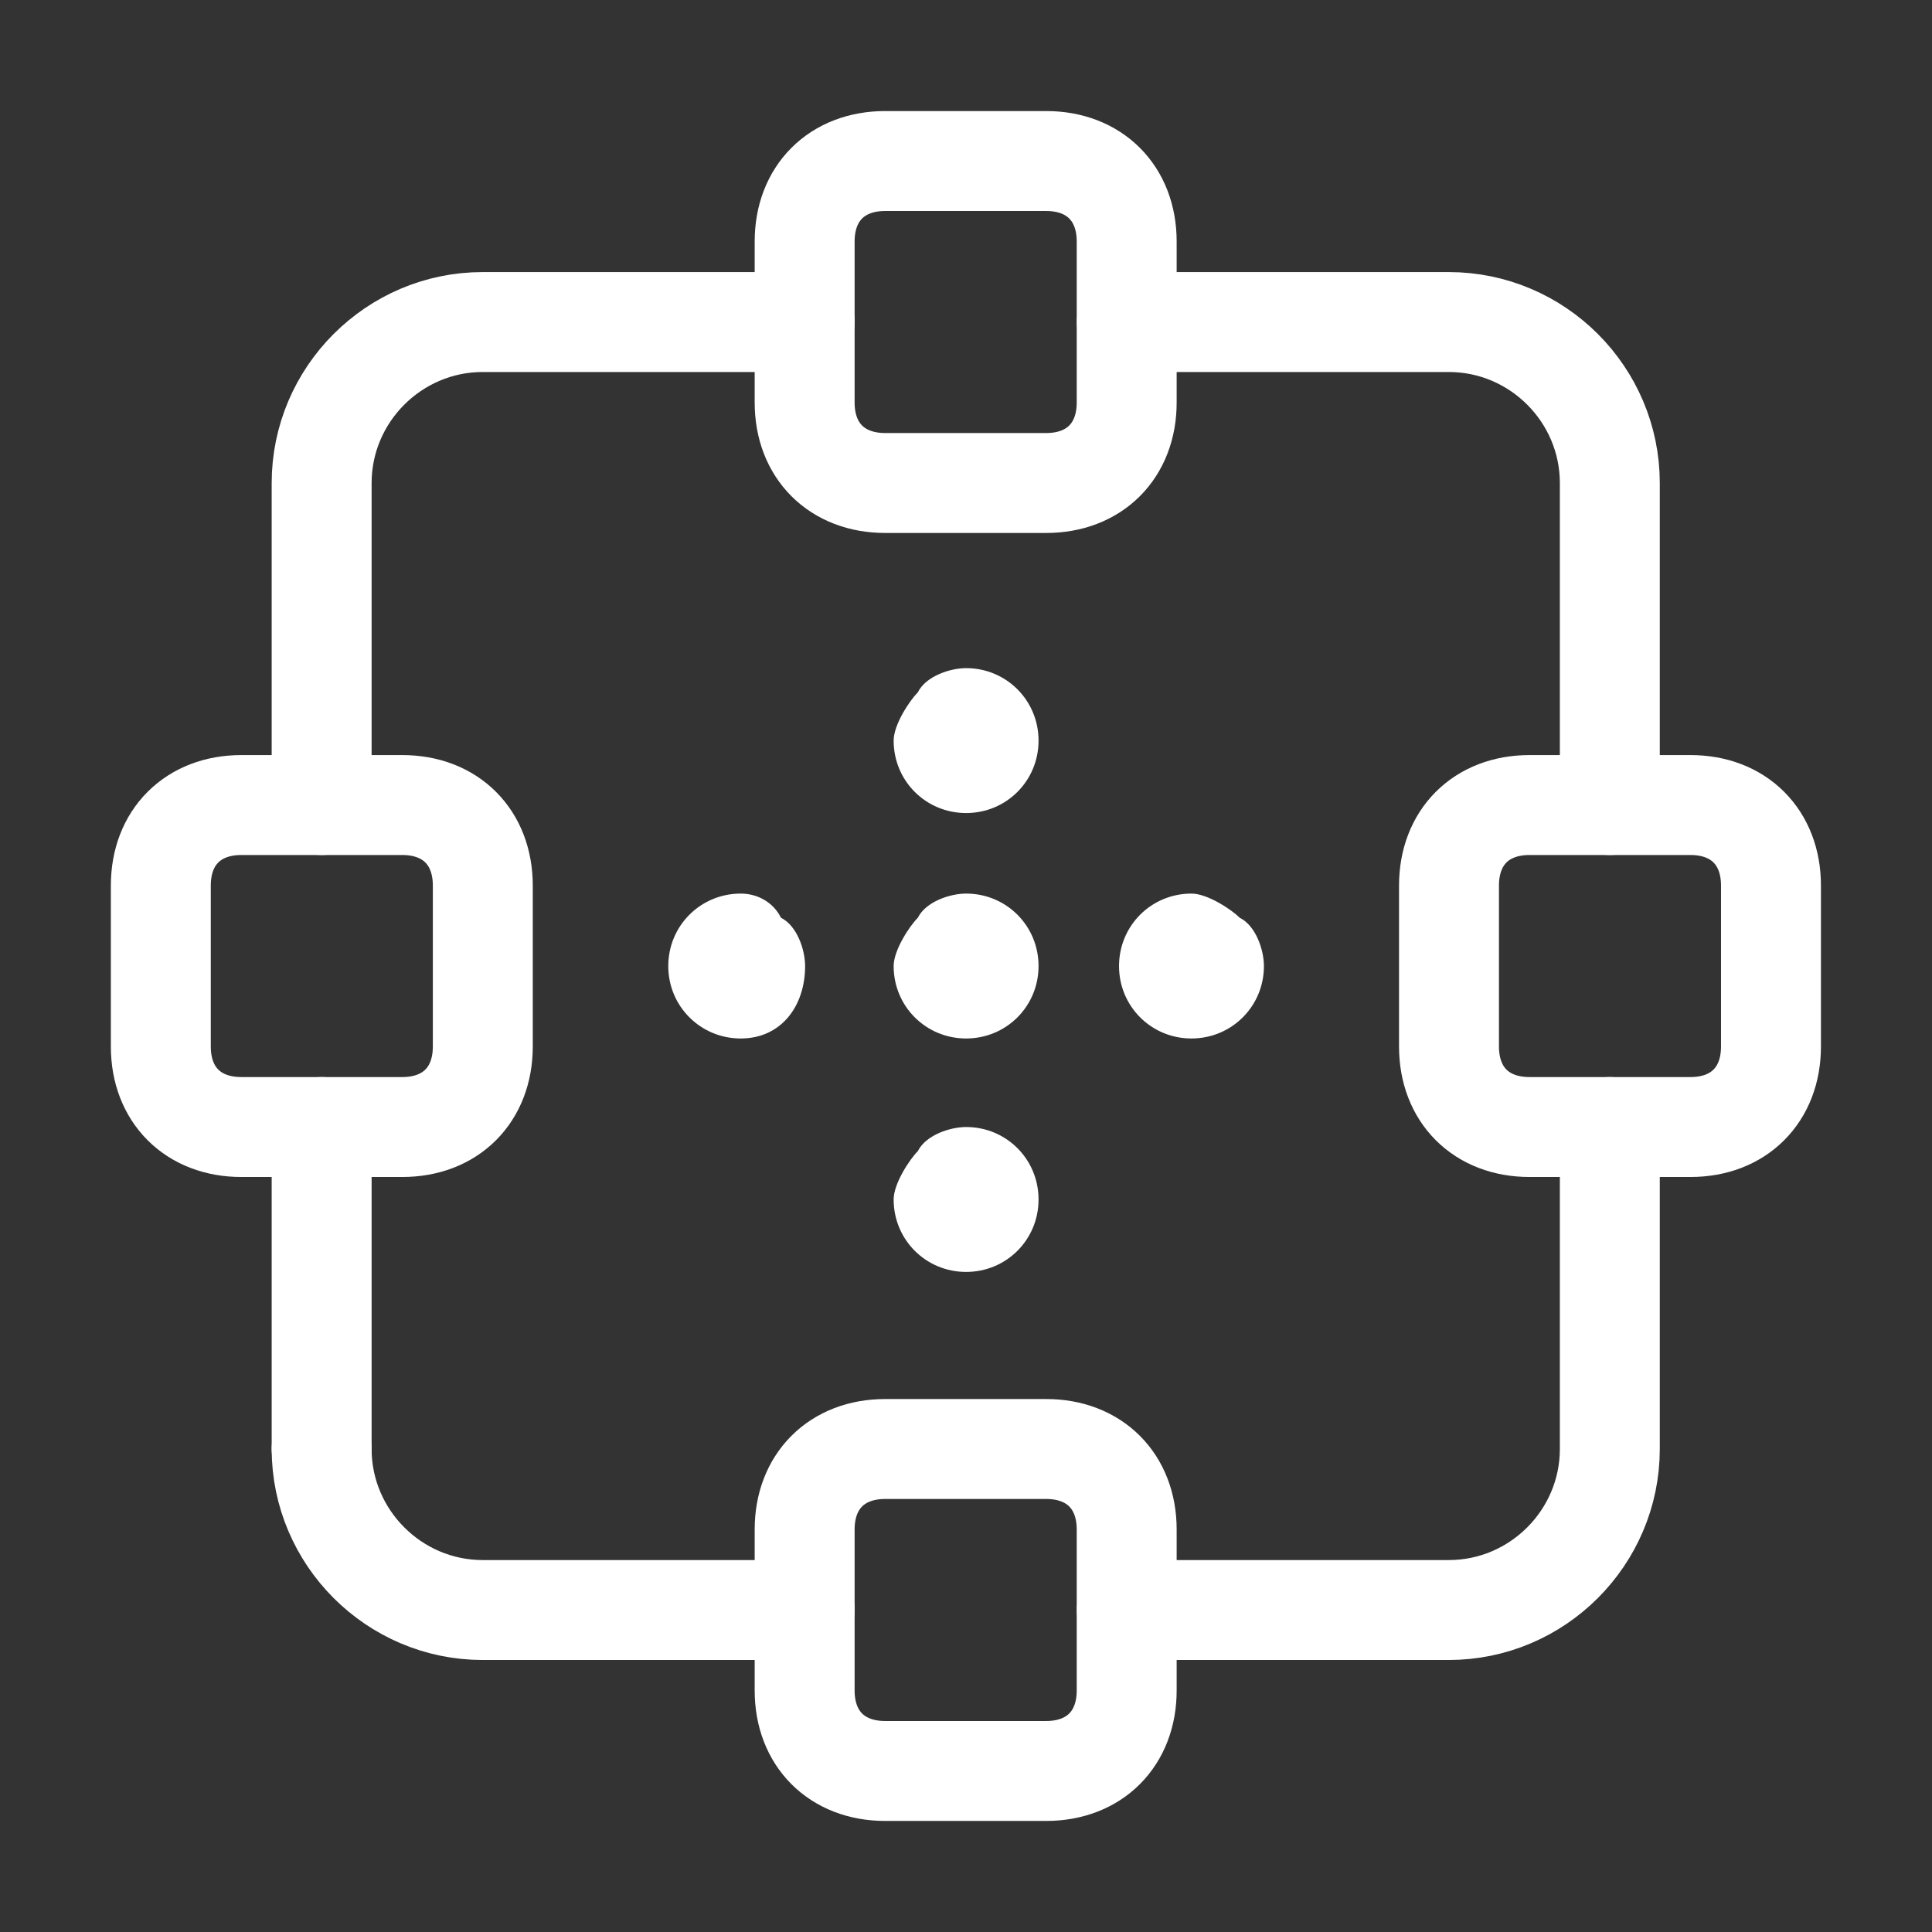
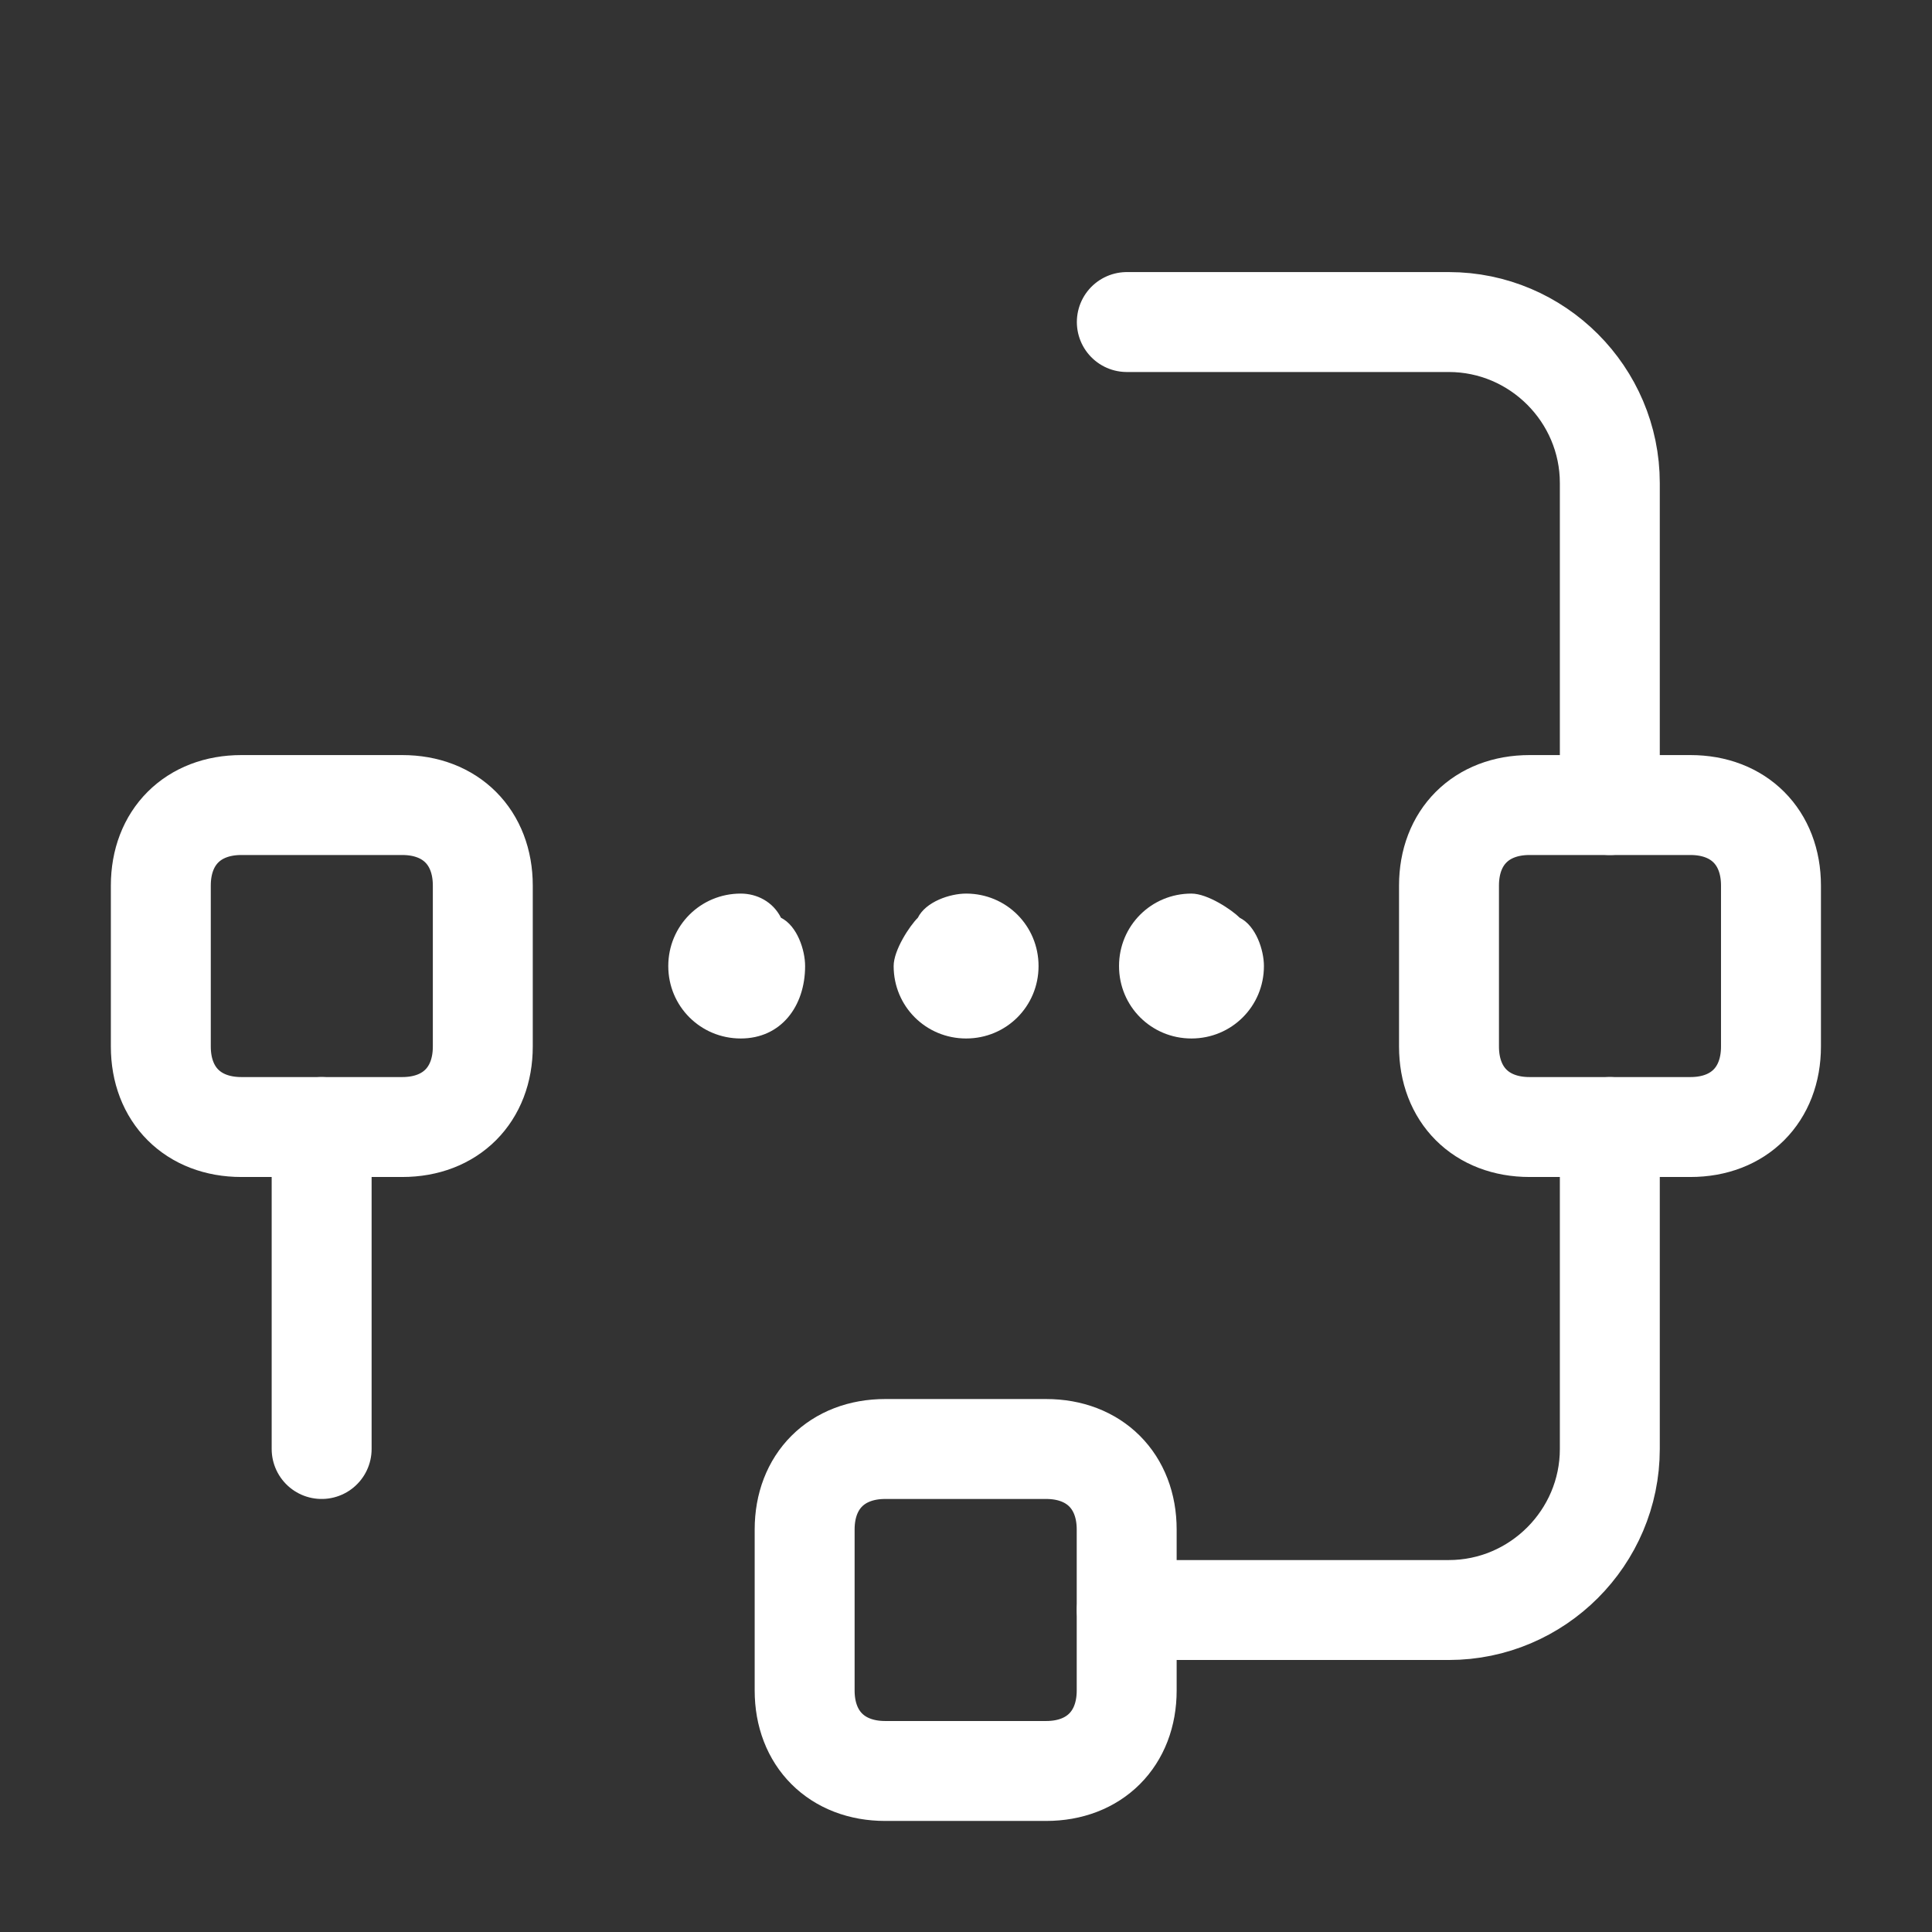
<svg xmlns="http://www.w3.org/2000/svg" width="29" height="29" viewBox="0 0 29 29" fill="none">
  <rect x="0" y="0" width="29" height="29" fill="#333333" stroke="none" />
  <g clip-path="url(#clip0_1_10613)">
    <path d="M16.912 22.958V25.375C16.912 26.1 16.428 26.583 15.703 26.583H13.287C12.562 26.583 12.078 26.1 12.078 25.375V22.958C12.078 22.233 12.562 21.75 13.287 21.75H15.703C16.428 21.75 16.912 22.233 16.912 22.958Z" stroke="white" stroke-width="1.5" stroke-linecap="round" stroke-linejoin="round" />
-     <path d="M16.912 3.625V6.042C16.912 6.767 16.428 7.25 15.703 7.25H13.287C12.562 7.25 12.078 6.767 12.078 6.042V3.625C12.078 2.9 12.562 2.417 13.287 2.417H15.703C16.428 2.417 16.912 2.9 16.912 3.625Z" stroke="white" stroke-width="1.5" stroke-linecap="round" stroke-linejoin="round" />
    <path d="M6.039 16.917H3.622C2.897 16.917 2.414 16.434 2.414 15.709V13.292C2.414 12.567 2.897 12.084 3.622 12.084H6.039C6.764 12.084 7.247 12.567 7.247 13.292V15.709C7.247 16.434 6.764 16.917 6.039 16.917Z" stroke="white" stroke-width="1.5" stroke-linecap="round" stroke-linejoin="round" />
    <path d="M25.375 16.917H22.958C22.233 16.917 21.75 16.434 21.75 15.709V13.292C21.75 12.567 22.233 12.084 22.958 12.084H25.375C26.1 12.084 26.583 12.567 26.583 13.292V15.709C26.583 16.434 26.1 16.917 25.375 16.917Z" stroke="white" stroke-width="1.5" stroke-linecap="round" stroke-linejoin="round" />
-     <path d="M4.828 12.084V7.251C4.828 5.921 5.916 4.834 7.245 4.834H12.078" stroke="white" stroke-width="1.5" stroke-linecap="round" stroke-linejoin="round" />
    <path d="M24.164 12.084V7.251C24.164 5.921 23.077 4.834 21.747 4.834H16.914" stroke="white" stroke-width="1.5" stroke-linecap="round" stroke-linejoin="round" />
    <path d="M24.164 16.917V21.75C24.164 23.079 23.077 24.167 21.747 24.167H16.914" stroke="white" stroke-width="1.5" stroke-linecap="round" stroke-linejoin="round" />
-     <path d="M4.828 21.75C4.828 23.079 5.916 24.167 7.245 24.167H12.078" stroke="white" stroke-width="1.5" stroke-linecap="round" stroke-linejoin="round" />
    <path d="M4.828 16.917V21.75" stroke="white" stroke-width="1.5" stroke-linecap="round" stroke-linejoin="round" />
-     <path d="M14.502 10.029C14.26 10.029 13.897 10.15 13.777 10.392C13.656 10.513 13.414 10.875 13.414 11.117C13.414 11.721 13.897 12.204 14.502 12.204C15.106 12.204 15.589 11.721 15.589 11.117C15.589 10.513 15.106 10.029 14.502 10.029Z" fill="white" />
    <path d="M14.502 13.413C14.26 13.413 13.897 13.534 13.777 13.776C13.656 13.896 13.414 14.259 13.414 14.501C13.414 15.105 13.897 15.588 14.502 15.588C15.106 15.588 15.589 15.105 15.589 14.501C15.589 13.896 15.106 13.413 14.502 13.413Z" fill="white" />
-     <path d="M14.502 16.917C14.26 16.917 13.897 17.038 13.777 17.279C13.656 17.4 13.414 17.763 13.414 18.005C13.414 18.609 13.897 19.092 14.502 19.092C15.106 19.092 15.589 18.609 15.589 18.005C15.589 17.4 15.106 16.917 14.502 16.917Z" fill="white" />
    <path d="M18.609 13.776C18.488 13.655 18.126 13.413 17.884 13.413C17.28 13.413 16.797 13.896 16.797 14.501C16.797 15.105 17.28 15.588 17.884 15.588C18.488 15.588 18.972 15.105 18.972 14.501C18.972 14.259 18.851 13.896 18.609 13.776Z" fill="white" />
    <path d="M11.119 13.413C10.515 13.413 10.031 13.896 10.031 14.501C10.031 15.105 10.515 15.588 11.119 15.588C11.723 15.588 12.085 15.105 12.085 14.501C12.085 14.259 11.965 13.896 11.723 13.776C11.602 13.534 11.36 13.413 11.119 13.413Z" fill="white" />
  </g>
  <defs>
    <clipPath id="clip0_1_10613">
      <rect width="29" height="29" fill="white" />
    </clipPath>
  </defs>
</svg>